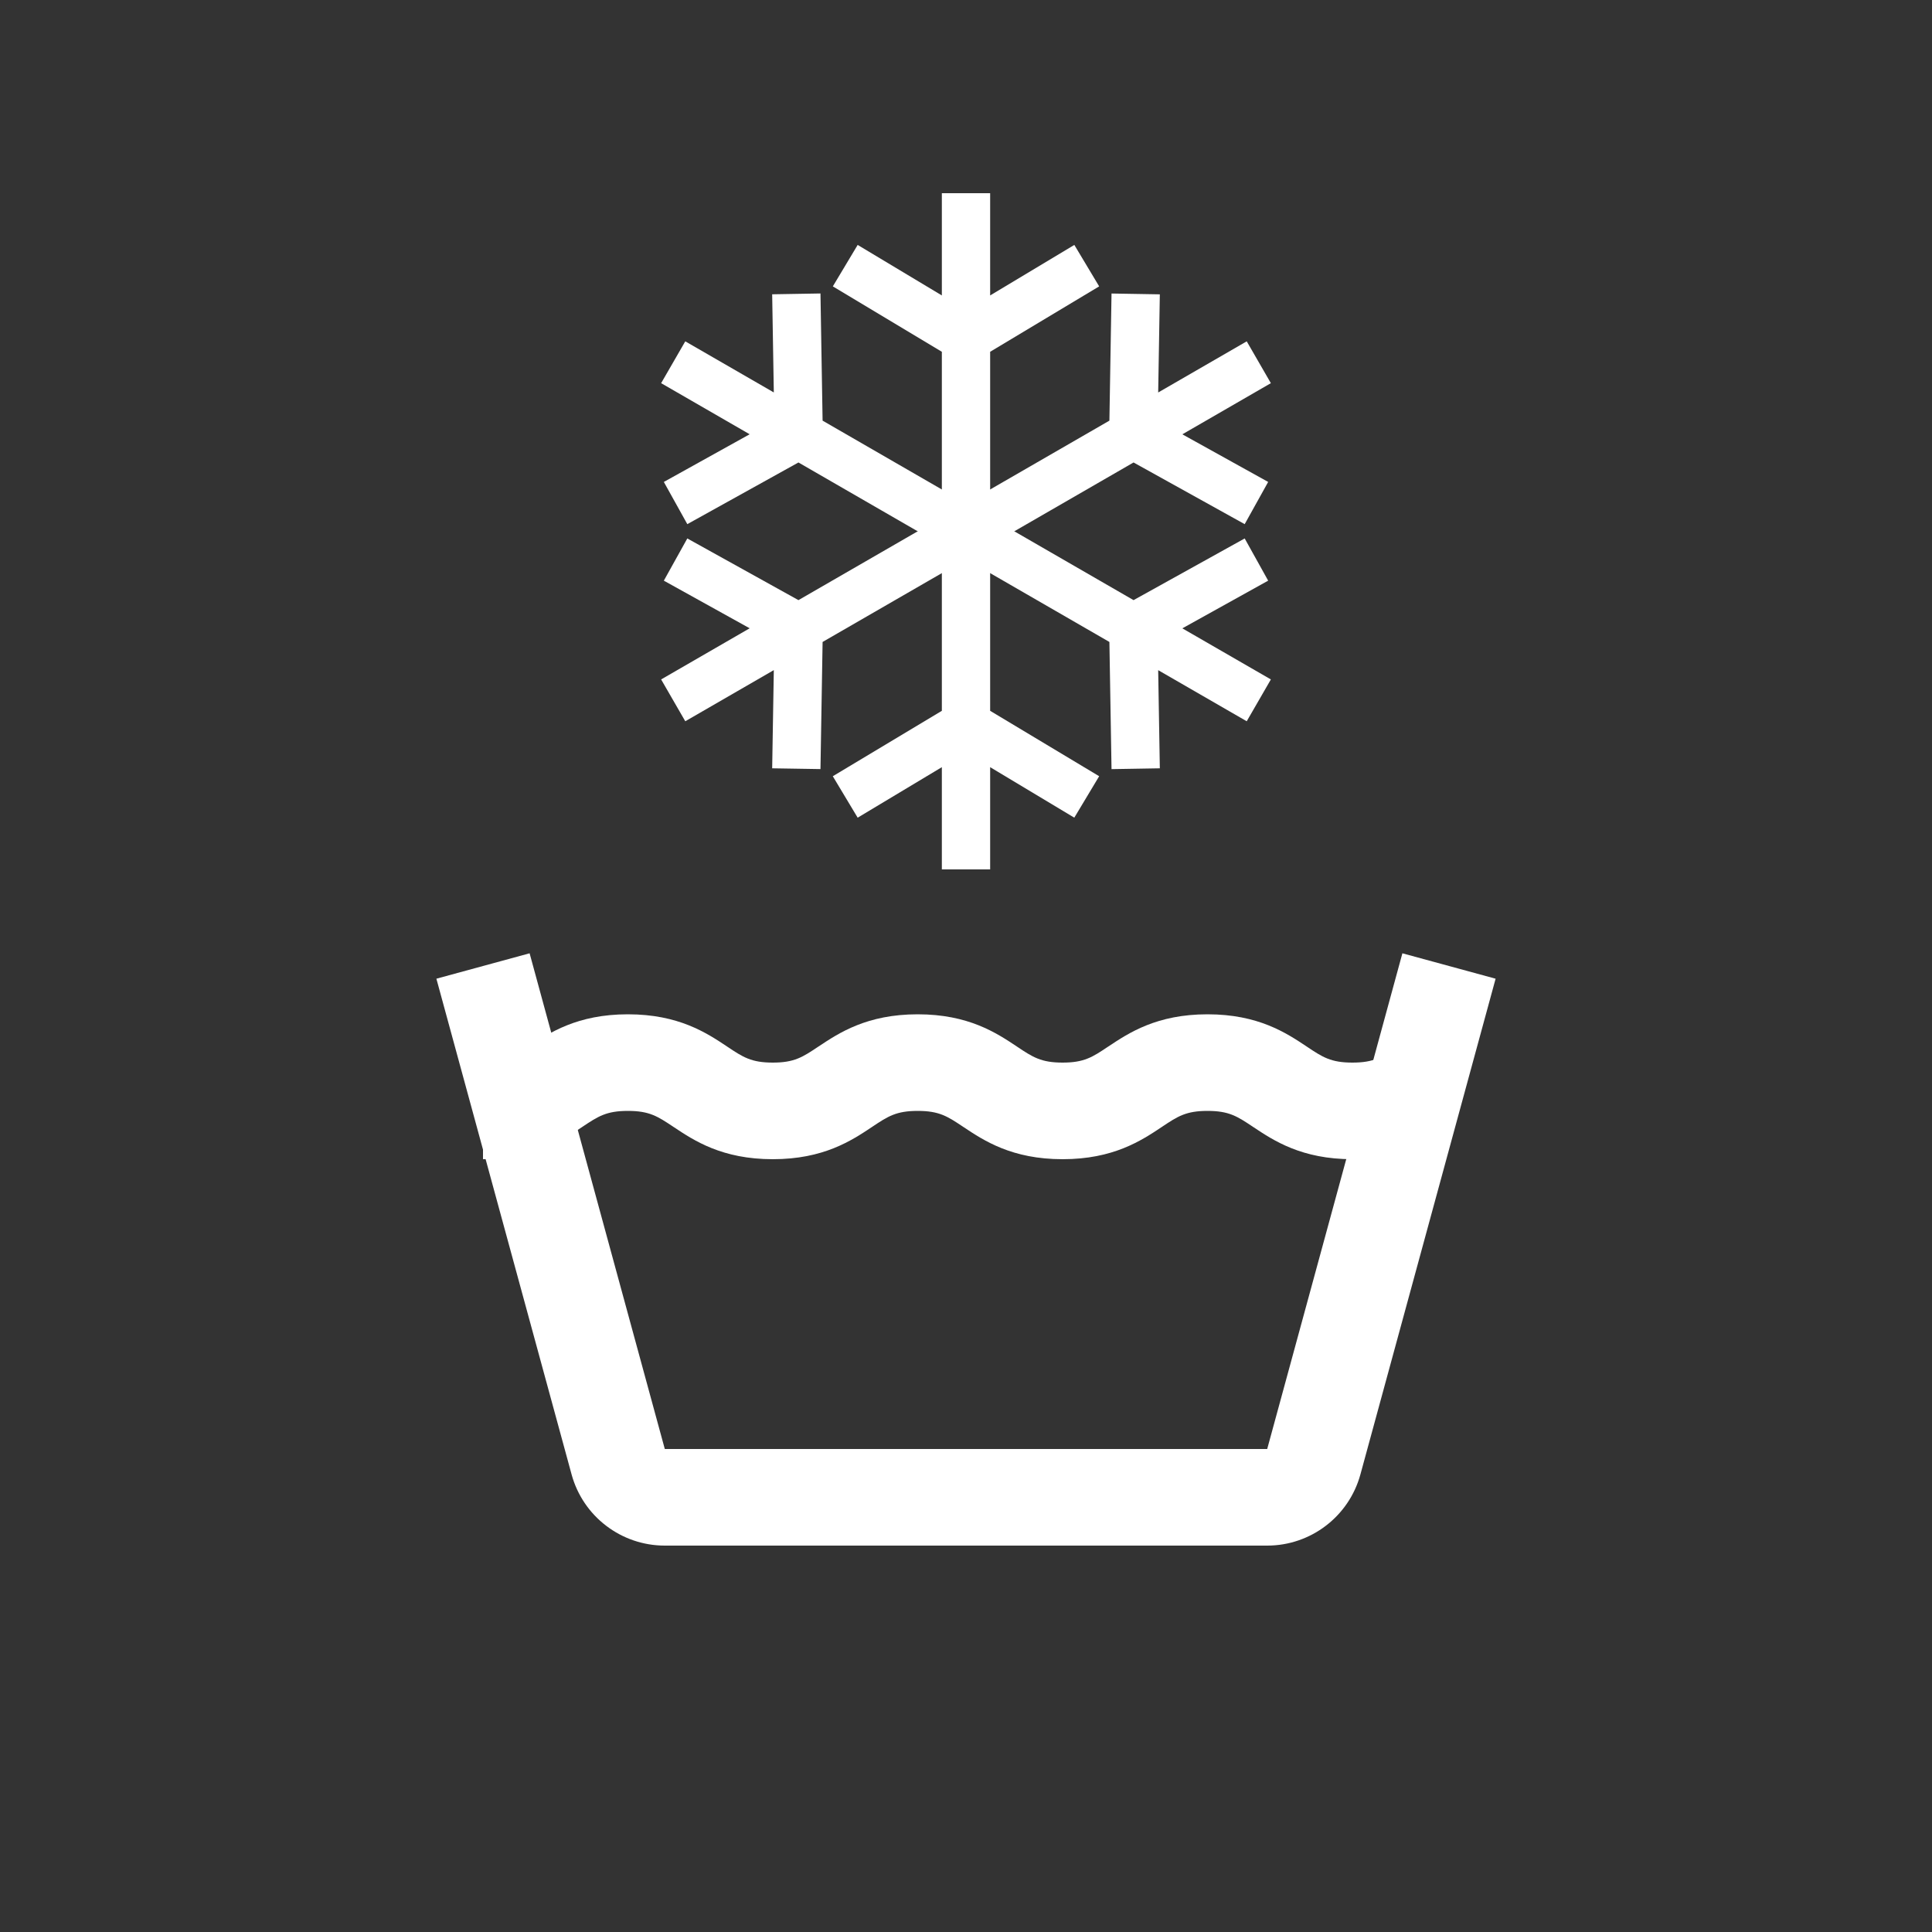
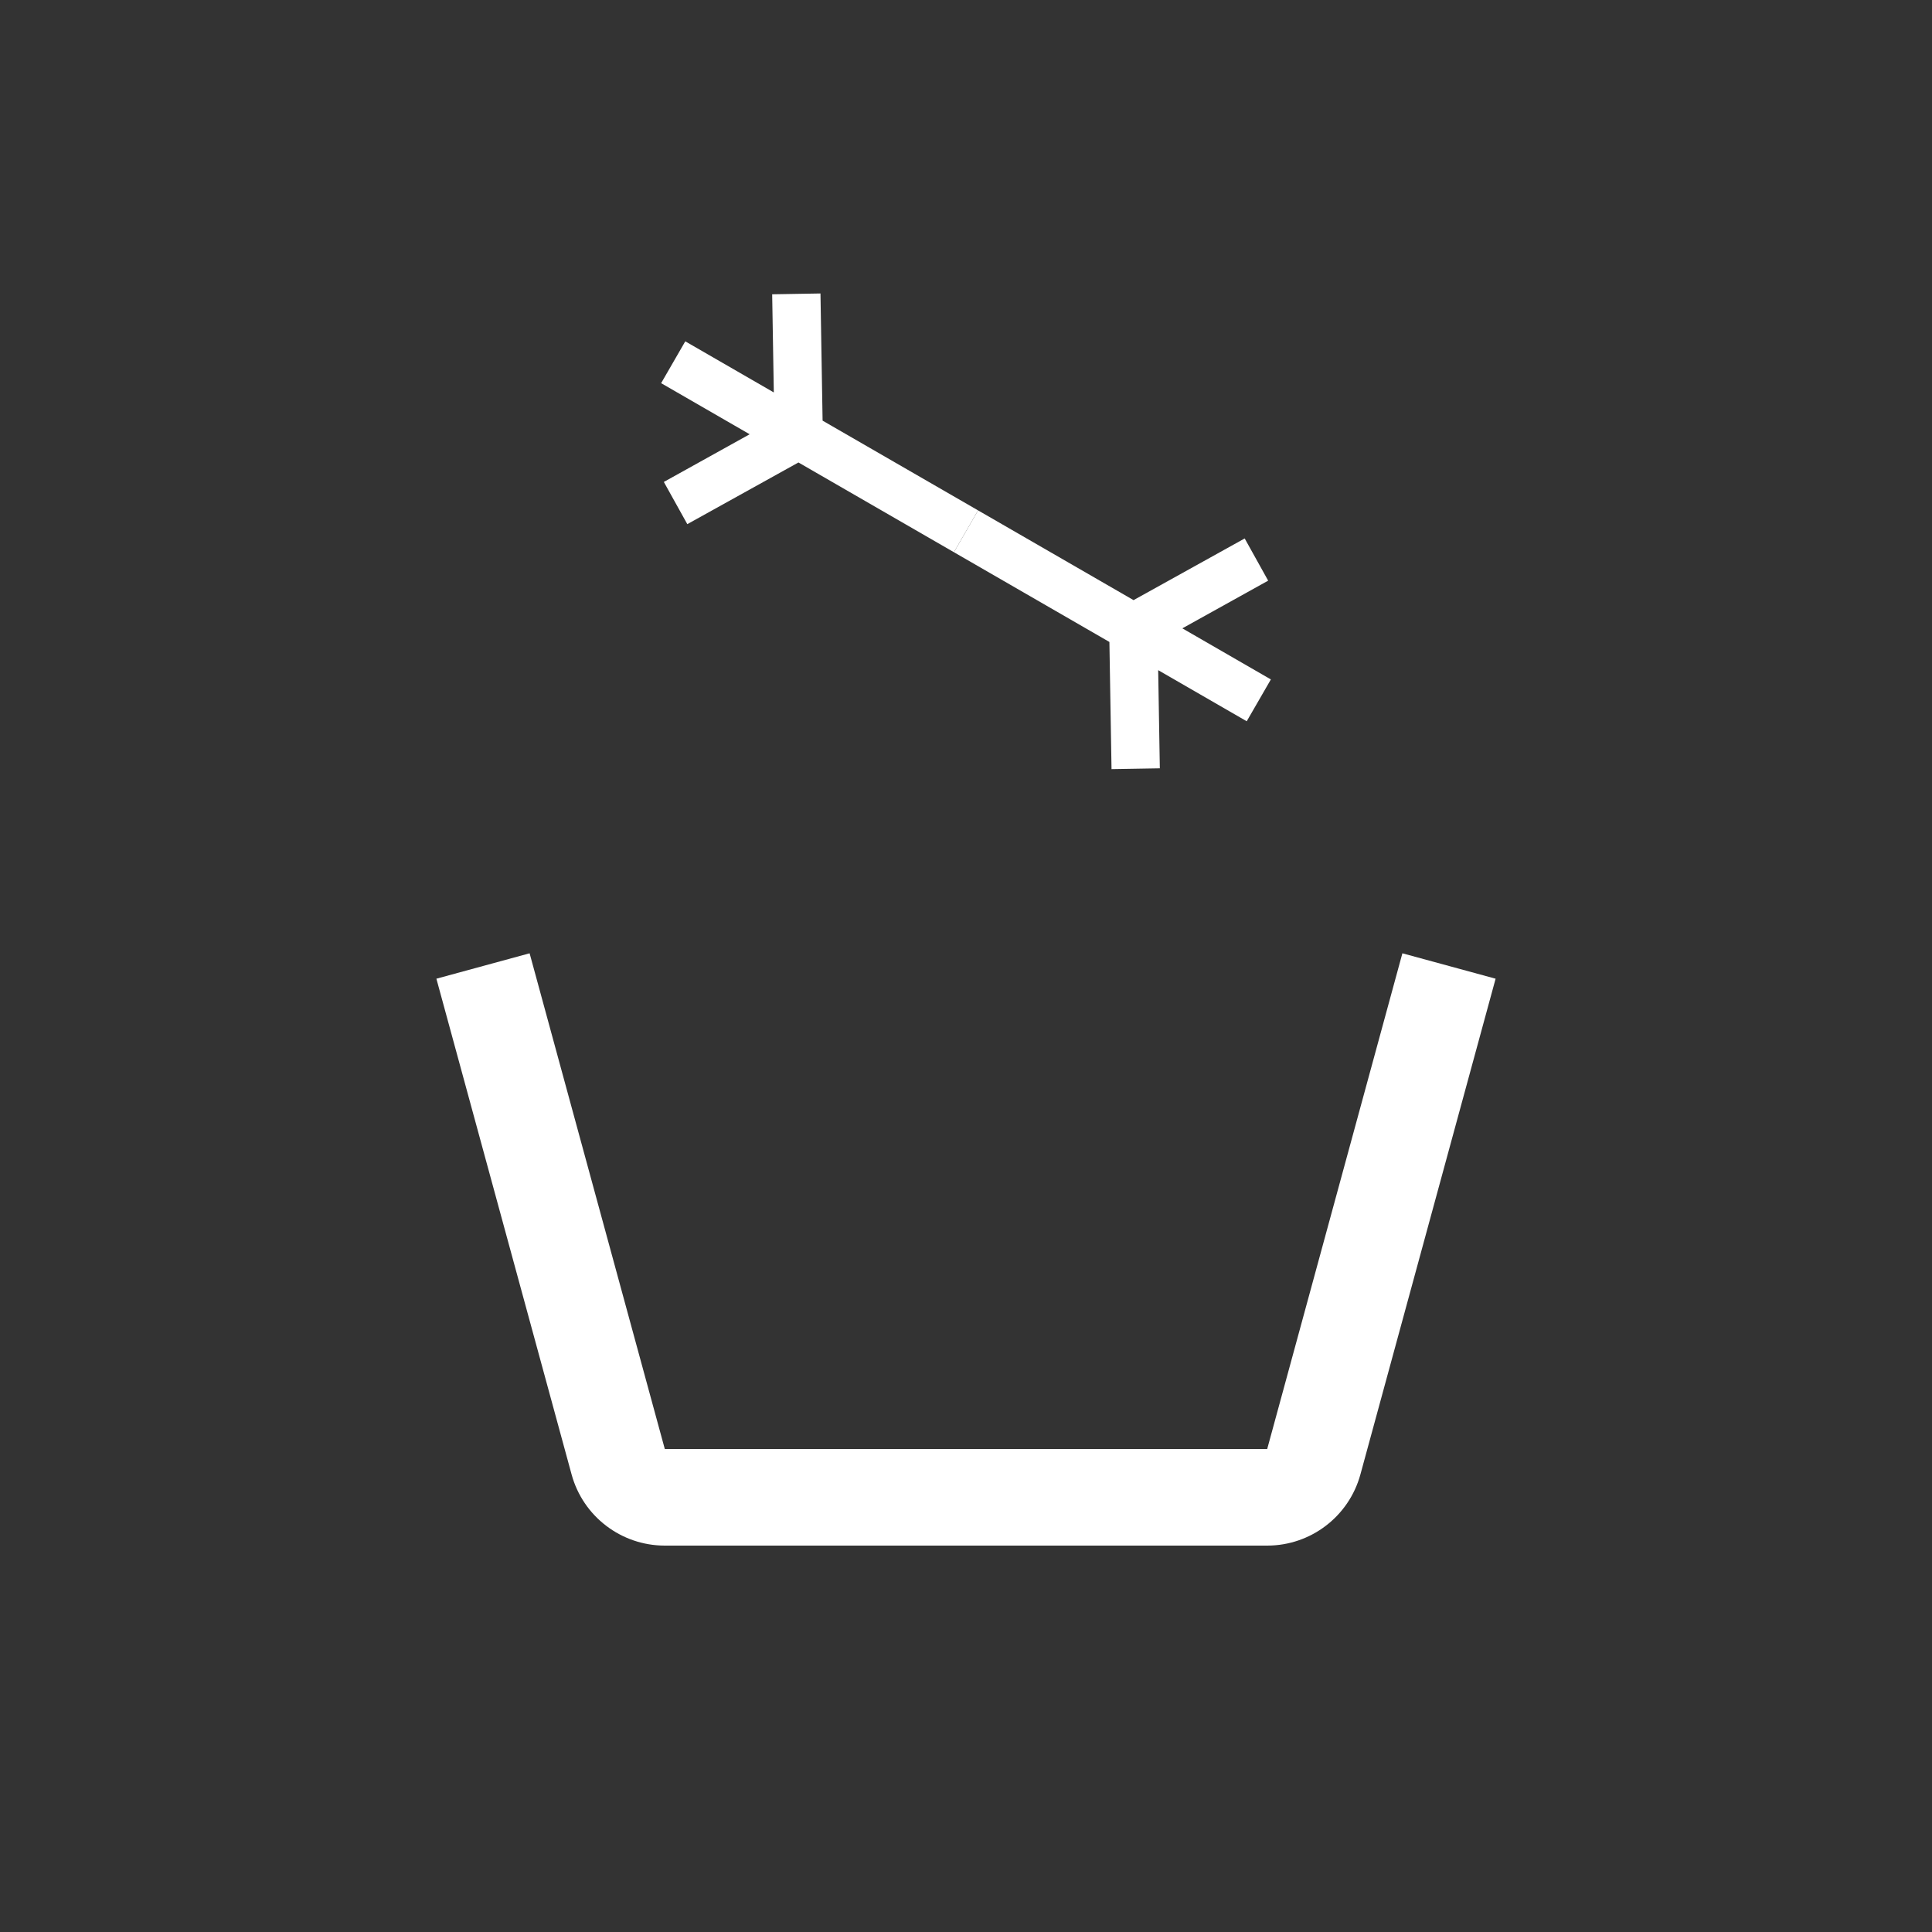
<svg xmlns="http://www.w3.org/2000/svg" width="40" height="40" viewBox="0 0 40 40" version="1.1">
  <rect x="0" y="0" width="40" height="40" fill="#333333" stroke="none" />
  <g id="Canvas" fill="none">
    <g id="clothes-hot-water">
      <g id="Vector" transform="translate(9.035 4)">
        <path fill-rule="evenodd" clip-rule="evenodd" d="M 1.93 15.737L 4.729 26L 17.201 26L 20 15.737L 21.93 16.263L 19.131 26.526C 18.893 27.396 18.103 28 17.201 28L 4.729 28C 3.827 28 3.036 27.396 2.799 26.526L 0 16.263L 1.93 15.737Z" fill="white" />
-         <path fill-rule="evenodd" clip-rule="evenodd" d="M 10.465 2.117L 10.465 0L 11.465 0L 11.465 2.117L 13.208 1.071L 13.722 1.929L 11.465 3.283L 11.465 7L 10.465 7L 10.465 3.283L 8.208 1.929L 8.722 1.071L 10.465 2.117Z" fill="white" />
-         <path fill-rule="evenodd" clip-rule="evenodd" d="M 11.465 11.883L 11.465 14L 10.465 14L 10.465 11.883L 8.722 12.929L 8.207 12.071L 10.465 10.717L 10.465 7L 11.465 7L 11.465 10.717L 13.722 12.071L 13.207 12.929L 11.465 11.883Z" fill="white" />
        <path fill-rule="evenodd" clip-rule="evenodd" d="M 6.486 4.991L 4.653 3.933L 5.153 3.067L 6.986 4.125L 6.952 2.093L 7.952 2.076L 7.996 4.709L 11.215 6.567L 10.715 7.433L 7.496 5.575L 5.195 6.852L 4.709 5.978L 6.486 4.991Z" fill="white" />
        <path fill-rule="evenodd" clip-rule="evenodd" d="M 15.444 9.009L 17.277 10.067L 16.777 10.933L 14.944 9.875L 14.978 11.907L 13.978 11.924L 13.934 9.291L 10.715 7.433L 11.215 6.567L 14.434 8.425L 16.735 7.148L 17.221 8.022L 15.444 9.009Z" fill="white" />
-         <path fill-rule="evenodd" clip-rule="evenodd" d="M 6.986 9.874L 5.153 10.933L 4.653 10.067L 6.486 9.008L 4.709 8.022L 5.195 7.148L 7.496 8.425L 10.715 6.567L 11.215 7.433L 7.996 9.291L 7.952 11.923L 6.952 11.907L 6.986 9.874Z" fill="white" />
-         <path fill-rule="evenodd" clip-rule="evenodd" d="M 14.944 4.126L 16.777 3.067L 17.277 3.933L 15.444 4.992L 17.221 5.978L 16.735 6.852L 14.434 5.575L 11.215 7.433L 10.715 6.567L 13.934 4.709L 13.978 2.077L 14.978 2.094L 14.944 4.126Z" fill="white" />
-         <path d="M 19.965 17.632C 19.946 17.644 19.928 17.656 19.91 17.668L 19.905 17.671C 19.584 17.886 19.412 18 18.965 18C 18.518 18 18.346 17.886 18.024 17.671L 18.02 17.668C 17.595 17.385 17.016 17 15.965 17C 14.914 17 14.335 17.385 13.91 17.668L 13.905 17.671C 13.584 17.886 13.412 18 12.965 18C 12.518 18 12.346 17.886 12.024 17.671L 12.02 17.668C 11.595 17.385 11.016 17 9.965 17C 8.914 17 8.335 17.385 7.91 17.668L 7.905 17.671C 7.583 17.886 7.412 18 6.965 18C 6.518 18 6.346 17.886 6.024 17.671L 6.02 17.668C 5.595 17.385 5.016 17 3.965 17C 2.914 17 2.335 17.385 1.91 17.668L 1.905 17.671C 1.583 17.886 1.412 18 0.965 18L 0.965 20C 2.016 20 2.595 19.615 3.02 19.332L 3.024 19.329C 3.346 19.114 3.518 19 3.965 19C 4.412 19 4.583 19.114 4.905 19.329L 4.91 19.332C 5.335 19.615 5.914 20 6.965 20C 8.016 20 8.595 19.615 9.02 19.332L 9.024 19.329C 9.346 19.114 9.518 19 9.965 19C 10.412 19 10.584 19.114 10.905 19.329L 10.91 19.332C 11.335 19.615 11.914 20 12.965 20C 14.016 20 14.595 19.615 15.02 19.332L 15.024 19.329C 15.346 19.114 15.518 19 15.965 19C 16.412 19 16.584 19.114 16.905 19.329L 16.91 19.332C 17.335 19.615 17.914 20 18.965 20C 19.359 20 19.686 19.946 19.965 19.863L 19.965 17.632Z" fill="white" />
      </g>
    </g>
  </g>
</svg>